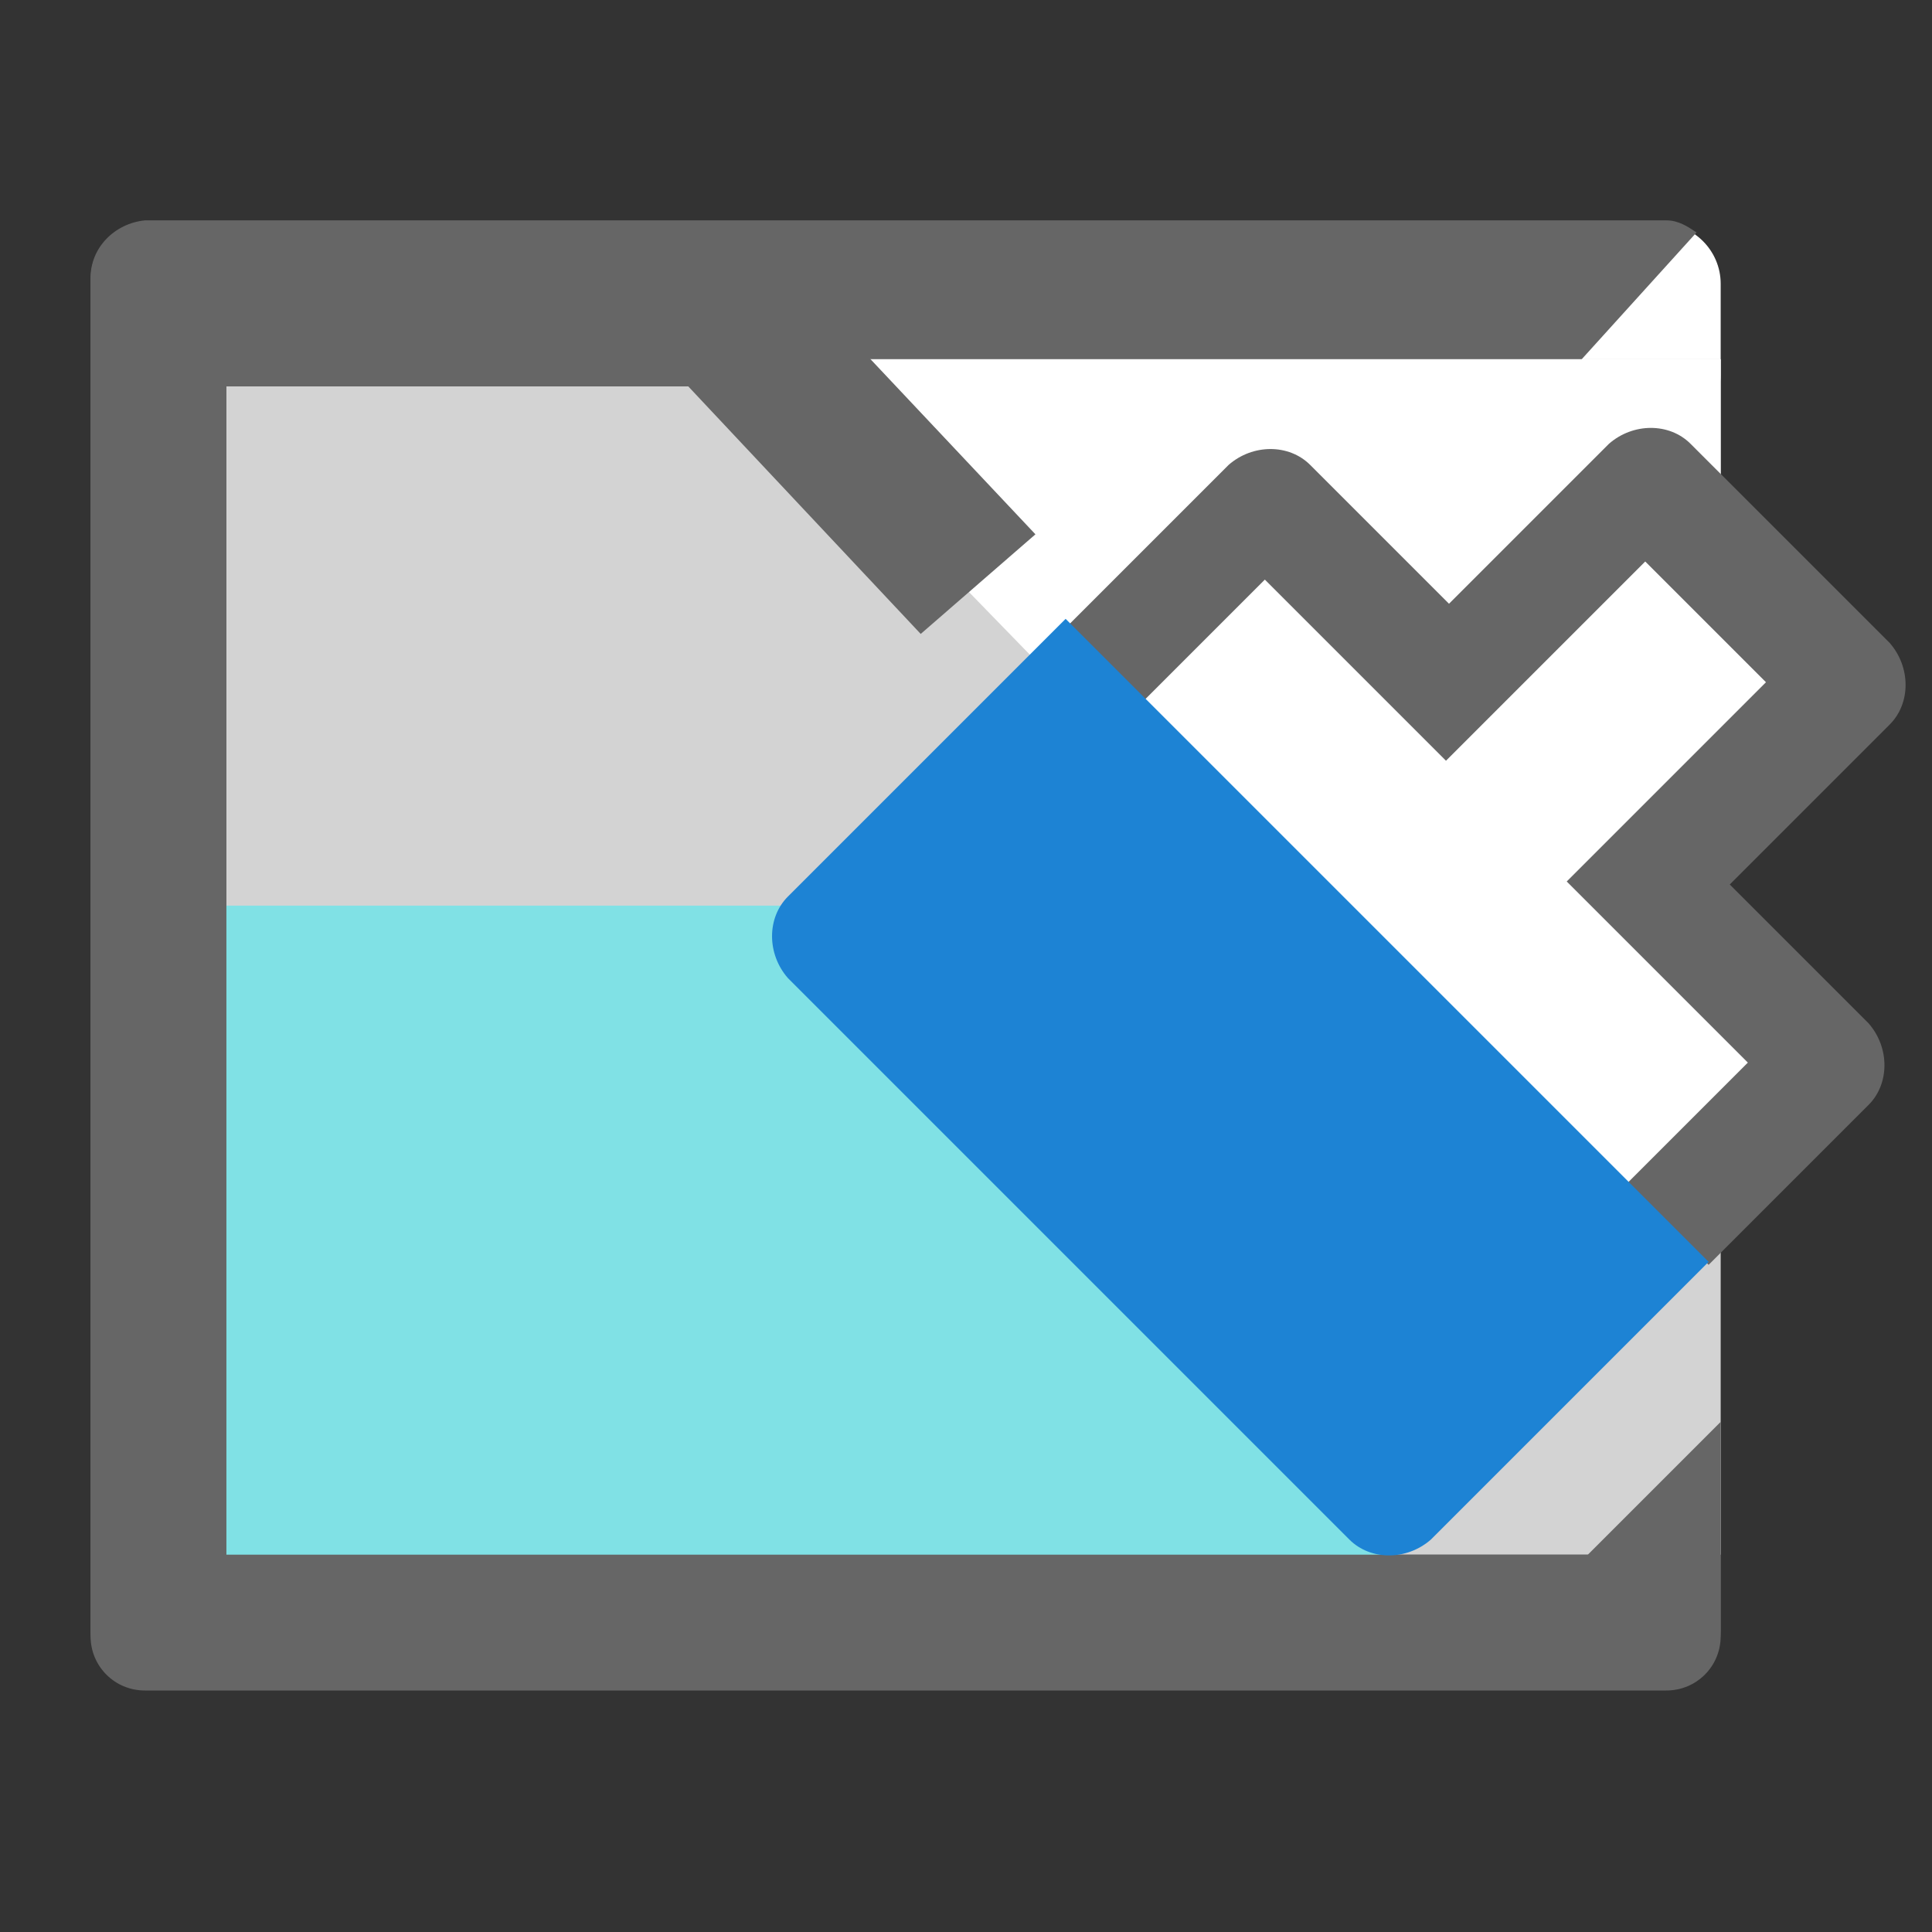
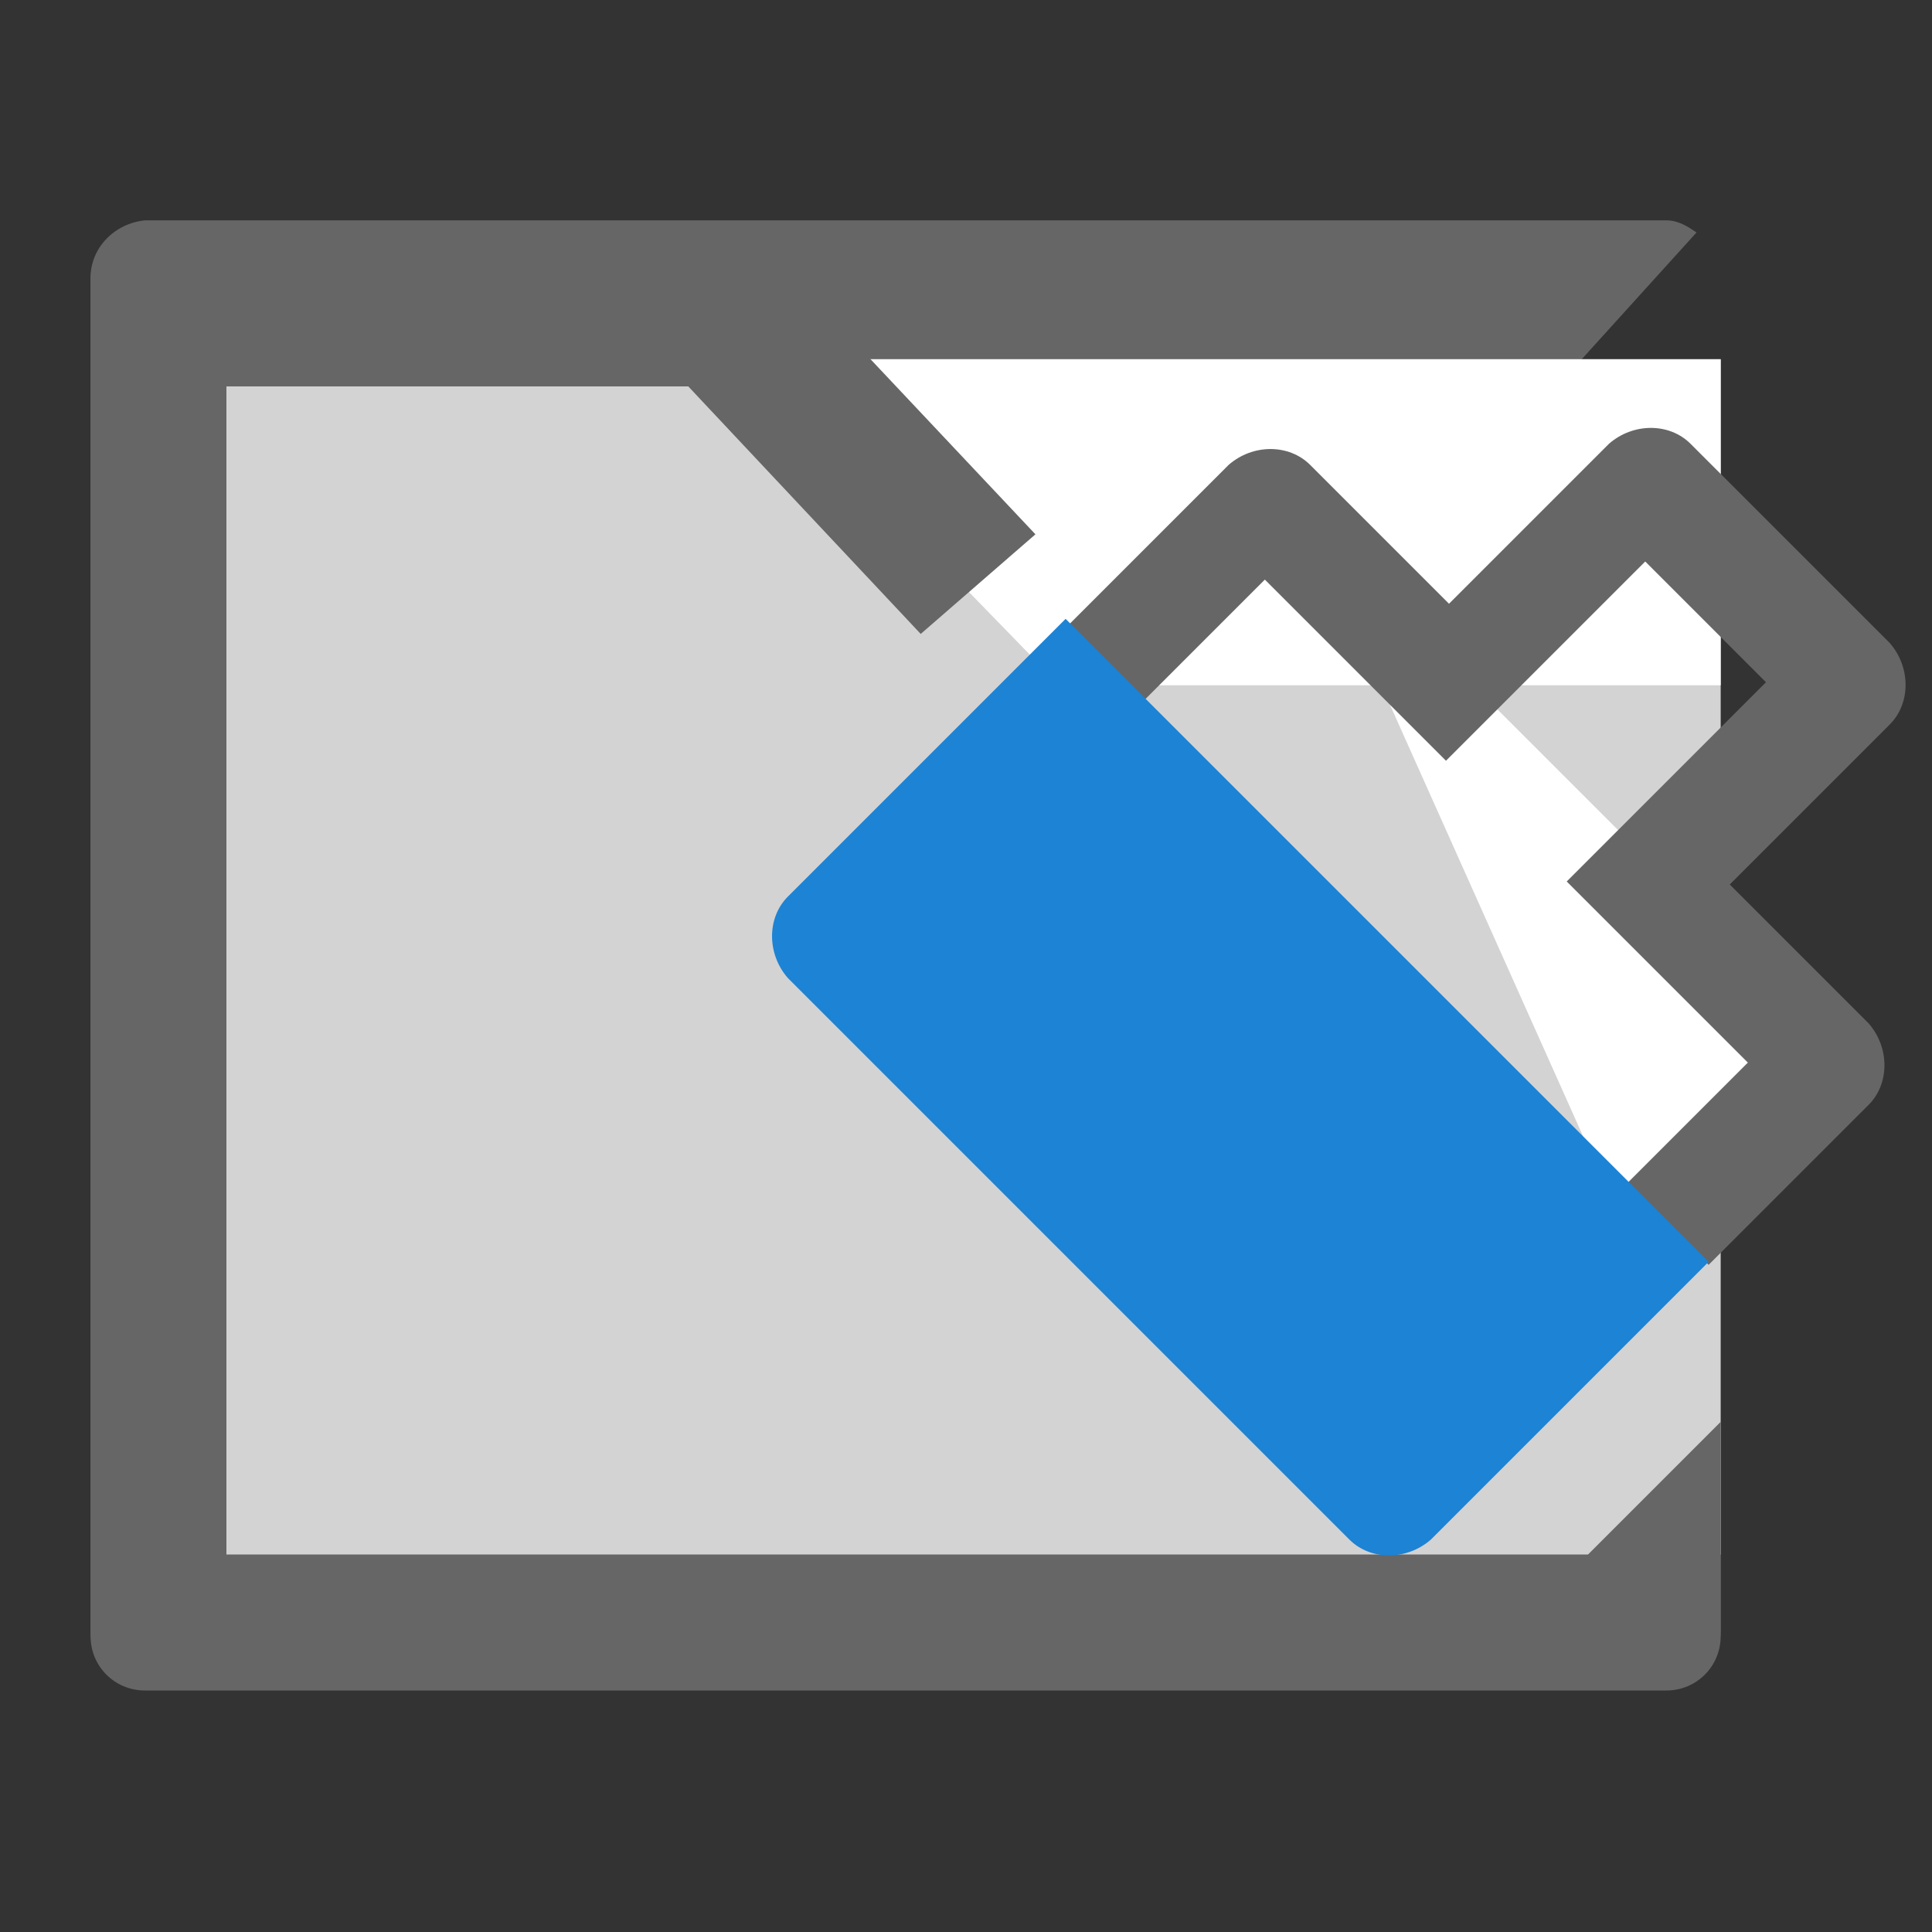
<svg xmlns="http://www.w3.org/2000/svg" viewBox="0 0 64 64" width="64" height="64">
  <rect x="0" y="0" width="64" height="64" fill="#333333" stroke="none" />
-   <path fill="#fff" d="M55 14.4H43.3c-1.1 0-2-.9-2-2v-3c0-1.1.9-2 2-2H55c1.1 0 2 .9 2 2v3c0 1.1-.9 2-2 2z" />
  <path fill="#666" d="M52.6 51.5L26.2 24.8l14.3-12.7 6.1 6.2 9.6-10.6c-.3-.2-.6-.4-1-.4H4.8c-1 .1-1.8.9-1.8 1.9v45c0 1 .8 1.8 1.8 1.8h50.4c1 0 1.8-.8 1.8-1.8v-7l-4.4 4.3z" />
  <path fill="#d3d3d3" d="M7.5 11.9H57v39.6H7.5V11.9z" />
  <path fill="#fff" d="M57 22.7H35.1L24.6 11.9H57v10.8z" />
-   <path fill="#80e1e5" d="M6 30h40v22H6z" id="Calque_4" />
  <path fill="#666" d="M52.6 51.5H7.5V12.8h15.3l7.7 8.2 3.8-3.3-9.7-10.3H4.9C3.8 7.4 3 8.2 3 9.3V54c0 1 .8 1.9 1.9 1.9h50.3c1 0 1.8-.8 1.8-1.9v-6.9l-4.4 4.4z" id="Calque_3" />
-   <path fill="#fff" transform="rotate(45 48.604 28.986)" d="M36.5 24.4h24.1v9.2H36.5z" />
-   <path fill="#fff" transform="rotate(45 53.493 24.933)" d="M49.3 18.6h8.4v12.6h-8.4z" />
+   <path fill="#fff" transform="rotate(45 48.604 28.986)" d="M36.5 24.4h24.1v9.2z" />
  <path fill="#666" d="M37.9 23.2l4-4 6 6 6.6-6.6 4 4-6.6 6.6 6 6-4 4 2.7 2.7 5.3-5.3c.7-.7.7-1.9 0-2.7l-4.6-4.6 5.3-5.3c.7-.7.7-1.9 0-2.7L56 14.7c-.7-.7-1.9-.7-2.7 0L48 20l-4.6-4.6c-.7-.7-1.9-.7-2.7 0l-5.3 5.3 2.5 2.5z" />
  <path fill="#1d83d4" d="M35.3 20.5l-9.2 9.2c-.7.7-.7 1.9 0 2.7L44.7 51c.7.7 1.9.7 2.7 0l9.2-9.2-21.3-21.3z" />
</svg>